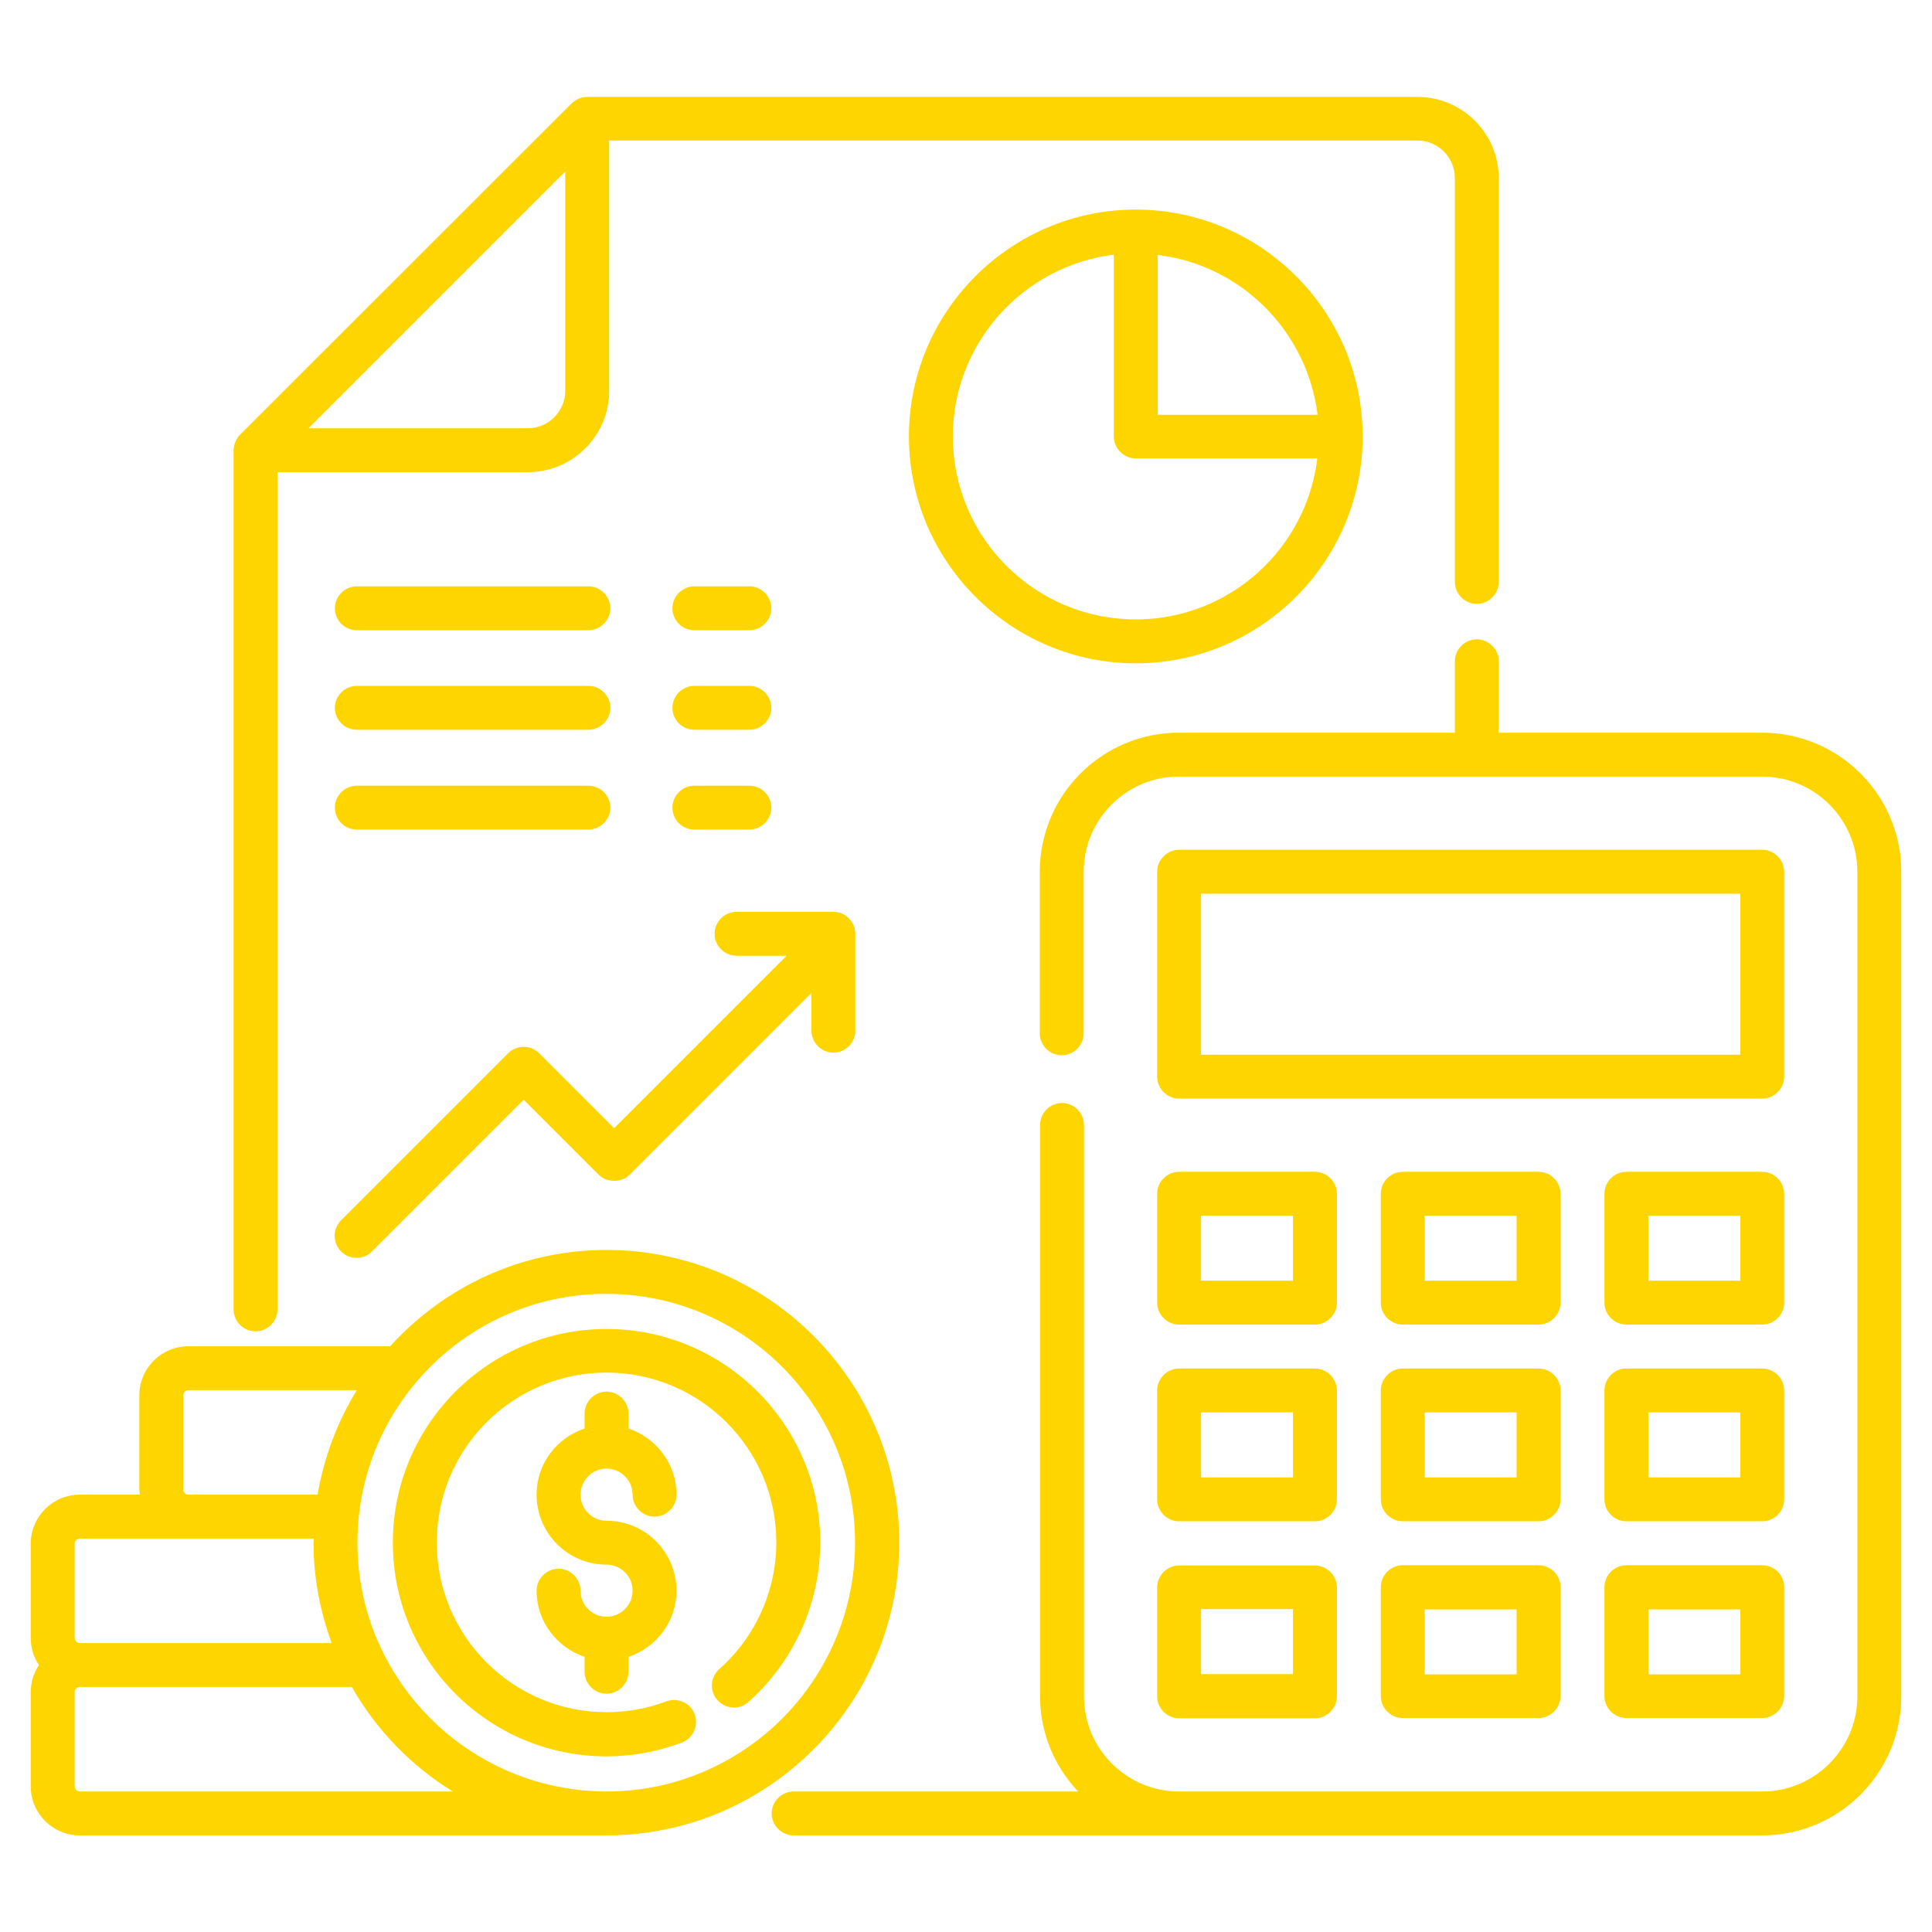
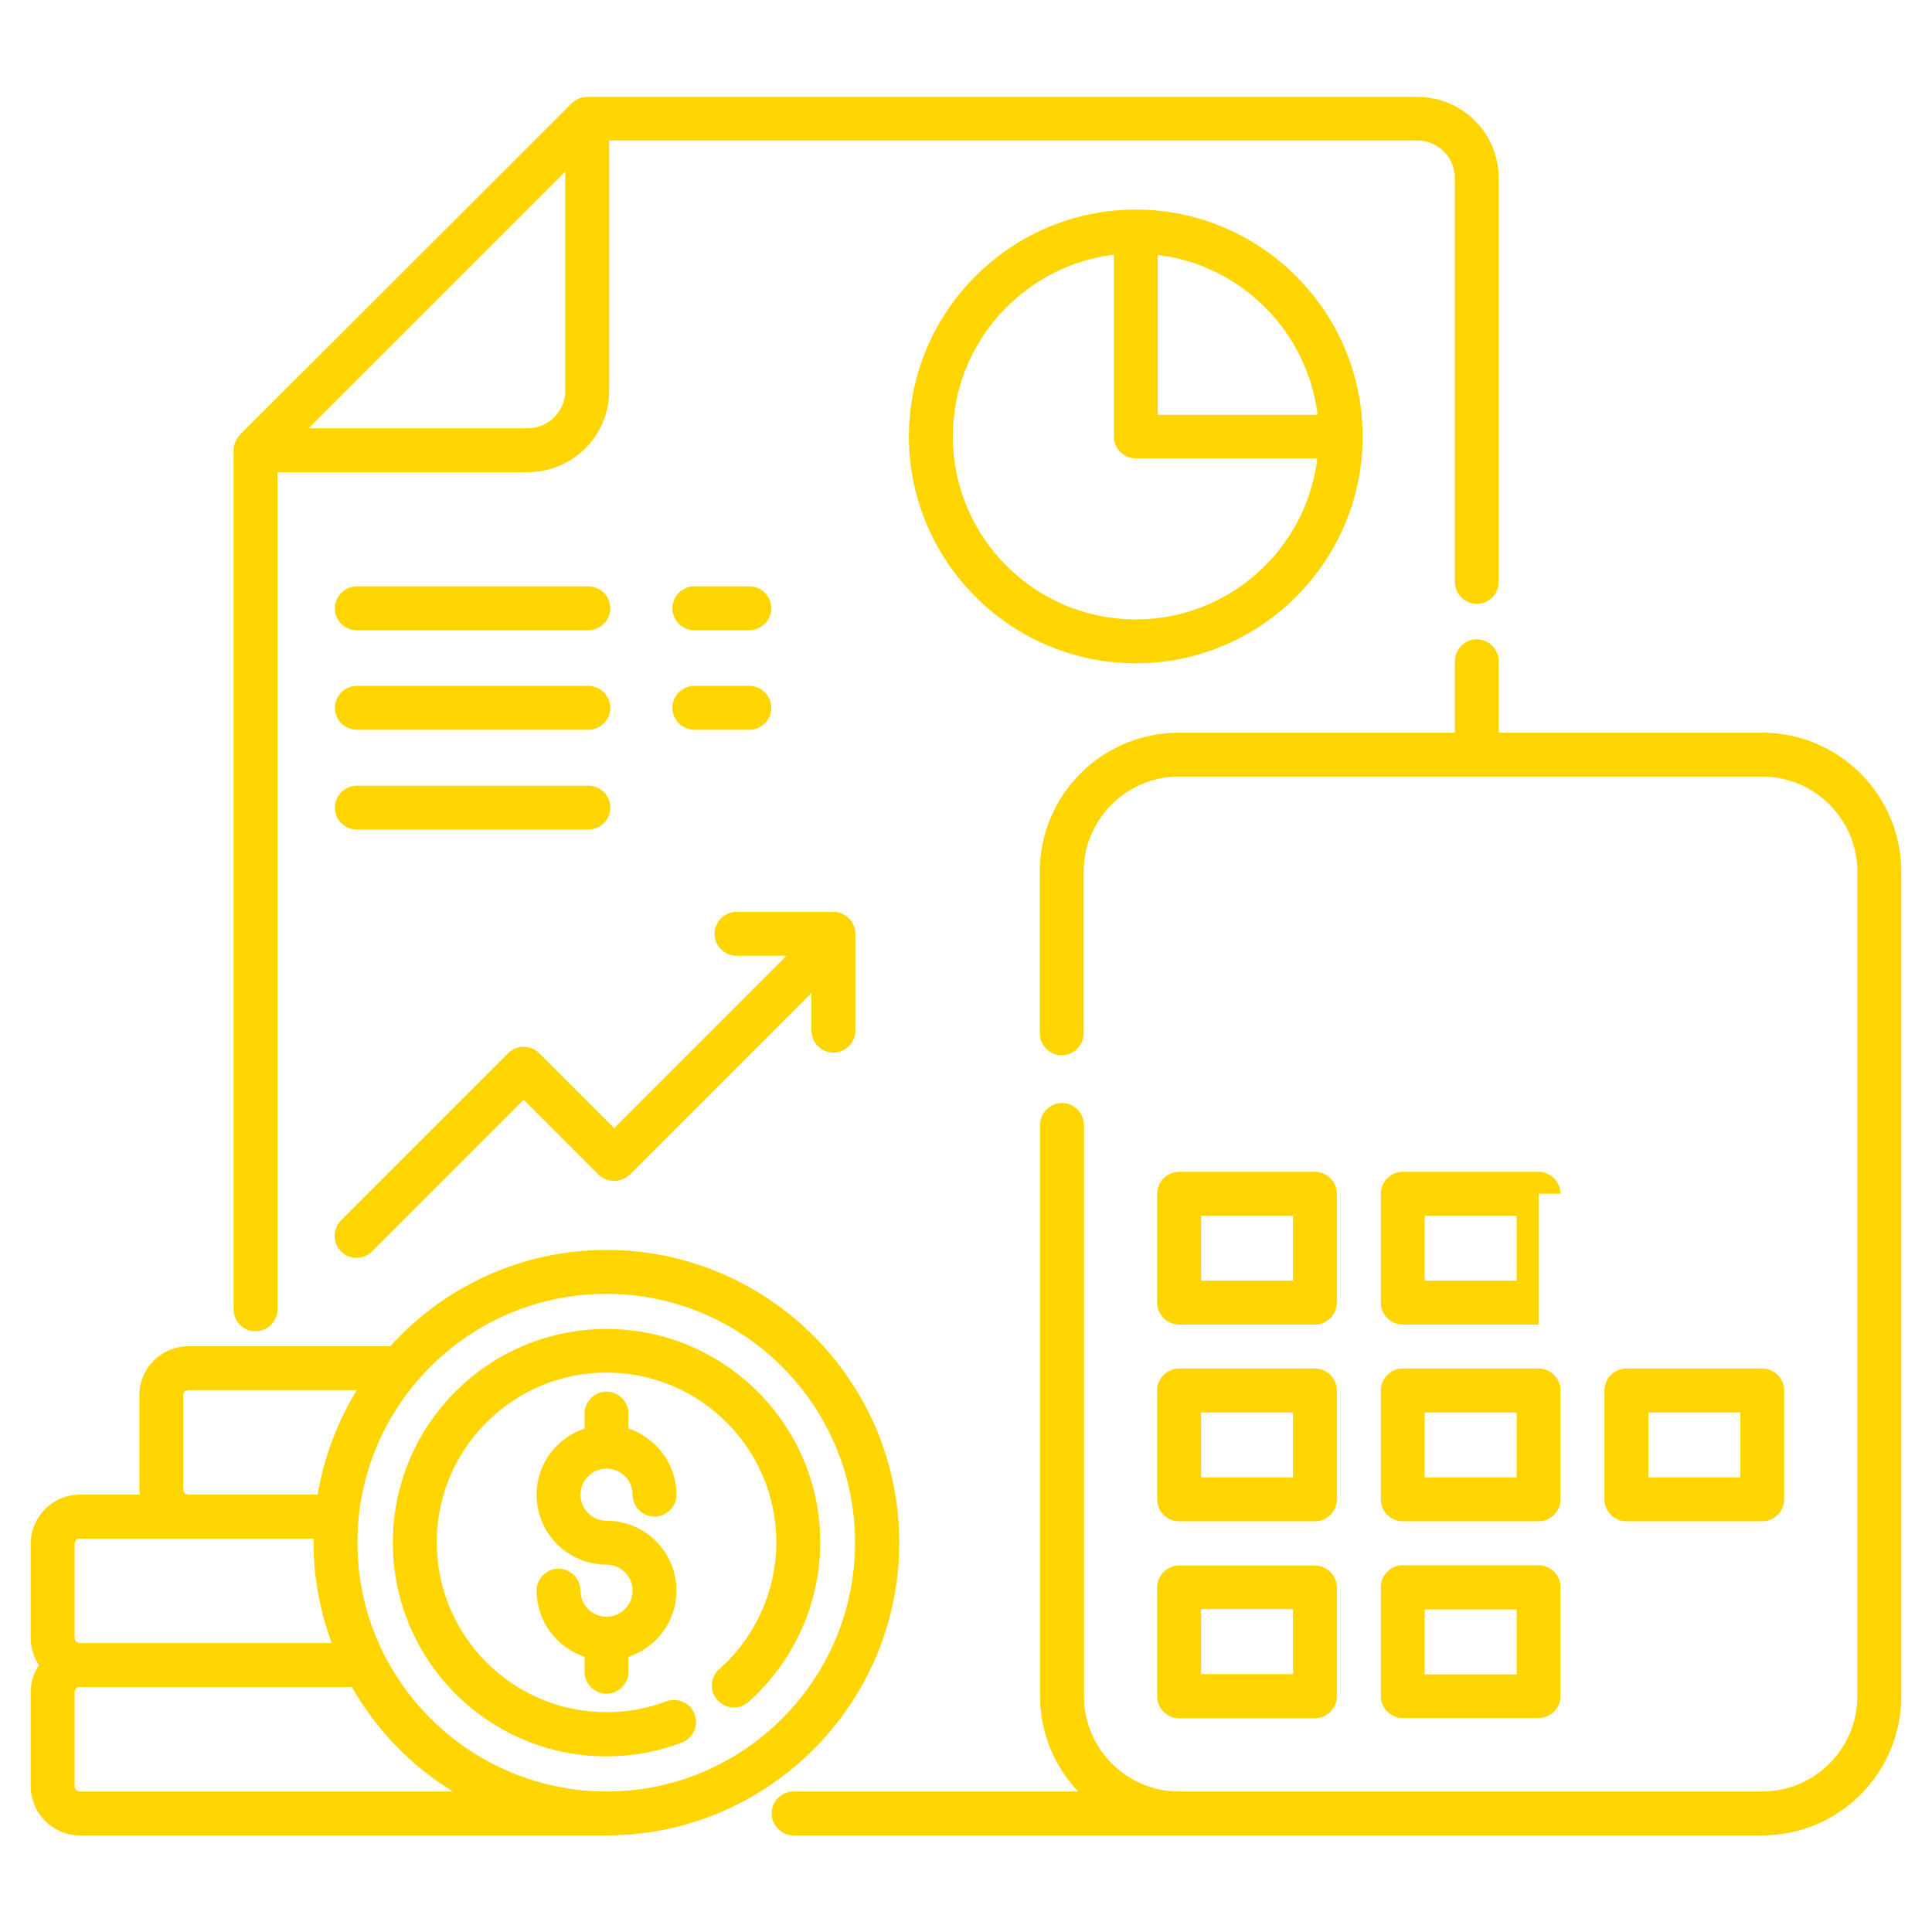
<svg xmlns="http://www.w3.org/2000/svg" width="120" height="120" viewBox="0 0 120 120" fill="none">
  <path d="M15.873 82.691C16.618 82.691 17.236 82.073 17.236 81.327V29.327H32.782C35.582 29.327 37.837 27.055 37.837 24.273V8.727H88.037C89.328 8.727 90.364 9.782 90.364 11.055V36.145C90.364 36.891 90.982 37.509 91.728 37.509C92.473 37.509 93.091 36.891 93.091 36.145V11.073C93.091 8.273 90.818 6.018 88.037 6.018H36.473C36.291 6.018 36.109 6.055 35.946 6.127C35.782 6.2 35.637 6.291 35.509 6.418L14.909 27C14.782 27.127 14.691 27.273 14.618 27.455C14.546 27.618 14.509 27.782 14.509 27.964V81.327C14.509 82.091 15.127 82.691 15.873 82.691ZM35.109 10.655V24.273C35.109 25.564 34.055 26.6 32.782 26.6H19.164L35.109 10.655Z" fill="#FFD500" />
  <path d="M109.455 45.509H93.091V41.073C93.091 40.327 92.473 39.709 91.727 39.709C90.982 39.709 90.364 40.327 90.364 41.073V45.509H73.218C68.454 45.509 64.582 49.382 64.582 54.145V64.182C64.582 64.927 65.2 65.546 65.945 65.546C66.691 65.546 67.309 64.927 67.309 64.182V54.145C67.309 50.891 69.964 48.236 73.218 48.236H109.455C112.709 48.236 115.364 50.891 115.364 54.145V105.364C115.364 108.618 112.709 111.273 109.455 111.273H73.236C69.982 111.273 67.327 108.618 67.327 105.364V69.873C67.327 69.127 66.709 68.509 65.964 68.509C65.218 68.509 64.6 69.127 64.6 69.873V105.364C64.6 107.655 65.509 109.727 66.964 111.273H49.291C48.545 111.273 47.927 111.891 47.927 112.636C47.927 113.382 48.545 114 49.291 114H73.236H109.455C114.218 114 118.091 110.127 118.091 105.364V54.145C118.091 49.382 114.218 45.509 109.455 45.509Z" fill="#FFD500" />
-   <path d="M110.818 54.145C110.818 53.4 110.2 52.782 109.455 52.782H73.236C72.491 52.782 71.873 53.4 71.873 54.145V66.873C71.873 67.618 72.491 68.236 73.236 68.236H109.455C110.2 68.236 110.818 67.618 110.818 66.873V54.145ZM108.091 65.509H74.6V55.509H108.091V65.509Z" fill="#FFD500" />
  <path d="M71.873 80.909C71.873 81.655 72.491 82.273 73.236 82.273H81.673C82.418 82.273 83.036 81.655 83.036 80.909V74.145C83.036 73.4 82.418 72.782 81.673 72.782H73.236C72.491 72.782 71.873 73.4 71.873 74.145V80.909ZM74.6 75.509H80.309V79.546H74.6V75.509Z" fill="#FFD500" />
-   <path d="M96.927 74.145C96.927 73.4 96.309 72.782 95.564 72.782H87.127C86.382 72.782 85.764 73.4 85.764 74.145V80.909C85.764 81.655 86.382 82.273 87.127 82.273H95.564C96.309 82.273 96.927 81.655 96.927 80.909V74.145ZM94.2 79.546H88.491V75.509H94.2V79.546Z" fill="#FFD500" />
-   <path d="M110.818 74.145C110.818 73.4 110.2 72.782 109.455 72.782H101.018C100.273 72.782 99.654 73.4 99.654 74.145V80.909C99.654 81.655 100.273 82.273 101.018 82.273H109.455C110.2 82.273 110.818 81.655 110.818 80.909V74.145ZM108.091 79.546H102.382V75.509H108.091V79.546Z" fill="#FFD500" />
+   <path d="M96.927 74.145C96.927 73.4 96.309 72.782 95.564 72.782H87.127C86.382 72.782 85.764 73.4 85.764 74.145V80.909C85.764 81.655 86.382 82.273 87.127 82.273H95.564V74.145ZM94.2 79.546H88.491V75.509H94.2V79.546Z" fill="#FFD500" />
  <path d="M71.873 93.127C71.873 93.873 72.491 94.491 73.236 94.491H81.673C82.418 94.491 83.036 93.873 83.036 93.127V86.364C83.036 85.618 82.418 85 81.673 85H73.236C72.491 85 71.873 85.618 71.873 86.364V93.127ZM74.6 87.727H80.309V91.764H74.6V87.727Z" fill="#FFD500" />
  <path d="M96.927 86.364C96.927 85.618 96.309 85 95.564 85H87.127C86.382 85 85.764 85.618 85.764 86.364V93.127C85.764 93.873 86.382 94.491 87.127 94.491H95.564C96.309 94.491 96.927 93.873 96.927 93.127V86.364ZM94.2 91.764H88.491V87.727H94.2V91.764Z" fill="#FFD500" />
  <path d="M110.818 86.364C110.818 85.618 110.2 85 109.455 85H101.018C100.273 85 99.654 85.618 99.654 86.364V93.127C99.654 93.873 100.273 94.491 101.018 94.491H109.455C110.2 94.491 110.818 93.873 110.818 93.127V86.364ZM108.091 91.764H102.382V87.727H108.091V91.764Z" fill="#FFD500" />
  <path d="M71.873 105.364C71.873 106.109 72.491 106.727 73.236 106.727H81.673C82.418 106.727 83.036 106.109 83.036 105.364V98.6C83.036 97.855 82.418 97.236 81.673 97.236H73.236C72.491 97.236 71.873 97.855 71.873 98.6V105.364ZM74.6 99.945H80.309V103.982H74.6V99.945Z" fill="#FFD500" />
  <path d="M95.564 97.218H87.127C86.382 97.218 85.764 97.836 85.764 98.582V105.345C85.764 106.091 86.382 106.709 87.127 106.709H95.564C96.309 106.709 96.927 106.091 96.927 105.345V98.582C96.927 97.836 96.327 97.218 95.564 97.218ZM94.2 104H88.491V99.964H94.2V104Z" fill="#FFD500" />
-   <path d="M109.455 97.218H101.018C100.273 97.218 99.654 97.836 99.654 98.582V105.345C99.654 106.091 100.273 106.709 101.018 106.709H109.455C110.2 106.709 110.818 106.091 110.818 105.345V98.582C110.818 97.836 110.218 97.218 109.455 97.218ZM108.091 104H102.382V99.964H108.091V104Z" fill="#FFD500" />
  <path d="M55.855 95.818C55.855 85.782 47.691 77.636 37.673 77.636C32.346 77.636 27.564 79.945 24.236 83.618H11.709C10.018 83.618 8.655 84.982 8.655 86.673V92.509C8.655 92.618 8.673 92.727 8.691 92.836H4.964C3.273 92.836 1.909 94.2 1.909 95.891V101.727C1.909 102.345 2.091 102.945 2.418 103.418C2.091 103.909 1.909 104.491 1.909 105.109V110.945C1.909 112.636 3.273 114 4.964 114H33.382H37.673C47.691 114 55.855 105.836 55.855 95.818ZM11.382 86.673C11.382 86.491 11.527 86.345 11.709 86.345H22.164C20.964 88.291 20.127 90.491 19.727 92.836H11.709C11.527 92.836 11.382 92.691 11.382 92.509V86.673ZM4.636 95.891C4.636 95.709 4.782 95.564 4.964 95.564H19.491C19.491 95.654 19.473 95.727 19.473 95.818C19.473 98.018 19.891 100.109 20.6 102.055H4.964C4.782 102.055 4.636 101.909 4.636 101.727V95.891ZM4.964 111.273C4.782 111.273 4.636 111.127 4.636 110.945V105.109C4.636 104.927 4.782 104.782 4.964 104.782H21.855C23.364 107.436 25.527 109.673 28.127 111.273H4.964ZM37.673 111.273C37.145 111.273 36.636 111.236 36.127 111.2C35.655 111.145 35.182 111.073 34.709 110.982C27.6 109.6 22.2 103.327 22.2 95.818C22.2 87.291 29.127 80.364 37.655 80.364C46.182 80.364 53.109 87.291 53.109 95.818C53.109 104.345 46.182 111.273 37.673 111.273Z" fill="#FFD500" />
  <path d="M37.673 82.545C30.346 82.545 24.4 88.491 24.4 95.818C24.4 103.145 30.346 109.091 37.673 109.091C39.273 109.091 40.855 108.8 42.346 108.236C43.055 107.964 43.4 107.182 43.146 106.473C42.891 105.764 42.091 105.418 41.382 105.673C40.2 106.127 38.946 106.345 37.673 106.345C31.855 106.345 27.127 101.618 27.127 95.8C27.127 89.982 31.855 85.254 37.673 85.254C43.491 85.254 48.218 89.982 48.218 95.8C48.218 98.8 46.927 101.673 44.673 103.673C44.109 104.182 44.055 105.036 44.564 105.6C45.073 106.164 45.927 106.218 46.491 105.709C49.327 103.182 50.946 99.564 50.946 95.782C50.946 88.491 44.982 82.545 37.673 82.545Z" fill="#FFD500" />
  <path d="M37.673 91.218C38.564 91.218 39.291 91.945 39.291 92.836C39.291 93.582 39.909 94.2 40.655 94.2C41.4 94.2 42.018 93.582 42.018 92.836C42.018 90.927 40.764 89.309 39.036 88.727V87.8C39.036 87.055 38.418 86.436 37.673 86.436C36.927 86.436 36.309 87.055 36.309 87.8V88.727C34.582 89.309 33.327 90.909 33.327 92.836C33.327 95.236 35.273 97.182 37.673 97.182C38.564 97.182 39.291 97.909 39.291 98.8C39.291 99.691 38.564 100.418 37.673 100.418C36.782 100.418 36.055 99.691 36.055 98.8C36.055 98.055 35.437 97.436 34.691 97.436C33.946 97.436 33.327 98.055 33.327 98.8C33.327 100.709 34.582 102.327 36.309 102.909V103.836C36.309 104.582 36.927 105.2 37.673 105.2C38.418 105.2 39.036 104.582 39.036 103.836V102.909C40.764 102.327 42.018 100.727 42.018 98.8C42.018 96.4 40.073 94.455 37.673 94.455C36.782 94.455 36.055 93.727 36.055 92.836C36.055 91.945 36.782 91.218 37.673 91.218Z" fill="#FFD500" />
  <path d="M56.455 27.109C56.455 34.873 62.782 41.2 70.546 41.2C78.309 41.2 84.636 34.873 84.636 27.109C84.636 19.346 78.309 13.018 70.546 13.018C62.782 13.018 56.455 19.346 56.455 27.109ZM70.546 38.473C64.273 38.473 59.182 33.382 59.182 27.109C59.182 21.309 63.564 16.509 69.182 15.818V27.109C69.182 27.855 69.8 28.473 70.546 28.473H81.818C81.145 34.109 76.346 38.473 70.546 38.473ZM71.909 15.836C77.091 16.455 81.2 20.582 81.836 25.764H71.909V15.836Z" fill="#FFD500" />
  <path d="M22.164 39.145H36.545C37.291 39.145 37.909 38.527 37.909 37.782C37.909 37.036 37.291 36.418 36.545 36.418H22.164C21.418 36.418 20.8 37.036 20.8 37.782C20.8 38.527 21.4 39.145 22.164 39.145Z" fill="#FFD500" />
  <path d="M43.127 39.145H46.545C47.291 39.145 47.909 38.527 47.909 37.782C47.909 37.036 47.291 36.418 46.545 36.418H43.127C42.382 36.418 41.764 37.036 41.764 37.782C41.764 38.527 42.364 39.145 43.127 39.145Z" fill="#FFD500" />
  <path d="M22.164 45.327H36.545C37.291 45.327 37.909 44.709 37.909 43.964C37.909 43.218 37.291 42.6 36.545 42.6H22.164C21.418 42.6 20.8 43.218 20.8 43.964C20.8 44.709 21.4 45.327 22.164 45.327Z" fill="#FFD500" />
  <path d="M43.127 45.327H46.545C47.291 45.327 47.909 44.709 47.909 43.964C47.909 43.218 47.291 42.6 46.545 42.6H43.127C42.382 42.6 41.764 43.218 41.764 43.964C41.764 44.709 42.364 45.327 43.127 45.327Z" fill="#FFD500" />
  <path d="M22.164 51.527H36.545C37.291 51.527 37.909 50.909 37.909 50.164C37.909 49.418 37.291 48.8 36.545 48.8H22.164C21.418 48.8 20.8 49.418 20.8 50.164C20.8 50.909 21.4 51.527 22.164 51.527Z" fill="#FFD500" />
-   <path d="M43.127 51.527H46.545C47.291 51.527 47.909 50.909 47.909 50.164C47.909 49.418 47.291 48.8 46.545 48.8H43.127C42.382 48.8 41.764 49.418 41.764 50.164C41.764 50.909 42.364 51.527 43.127 51.527Z" fill="#FFD500" />
  <path d="M51.764 65.382C52.509 65.382 53.127 64.764 53.127 64.018V58C53.127 57.255 52.509 56.636 51.764 56.636H45.745C45 56.636 44.382 57.255 44.382 58C44.382 58.745 45 59.364 45.745 59.364H48.855L38.145 70.073L33.491 65.418C33.236 65.164 32.891 65.018 32.527 65.018C32.164 65.018 31.818 65.164 31.564 65.418L21.182 75.8C20.655 76.327 20.655 77.2 21.182 77.727C21.455 78 21.8 78.127 22.145 78.127C22.491 78.127 22.836 78 23.109 77.727L32.527 68.309L37.182 72.964C37.691 73.473 38.6 73.473 39.109 72.964L50.4 61.673V64C50.4 64.764 51.018 65.382 51.764 65.382Z" fill="#FFD500" />
</svg>